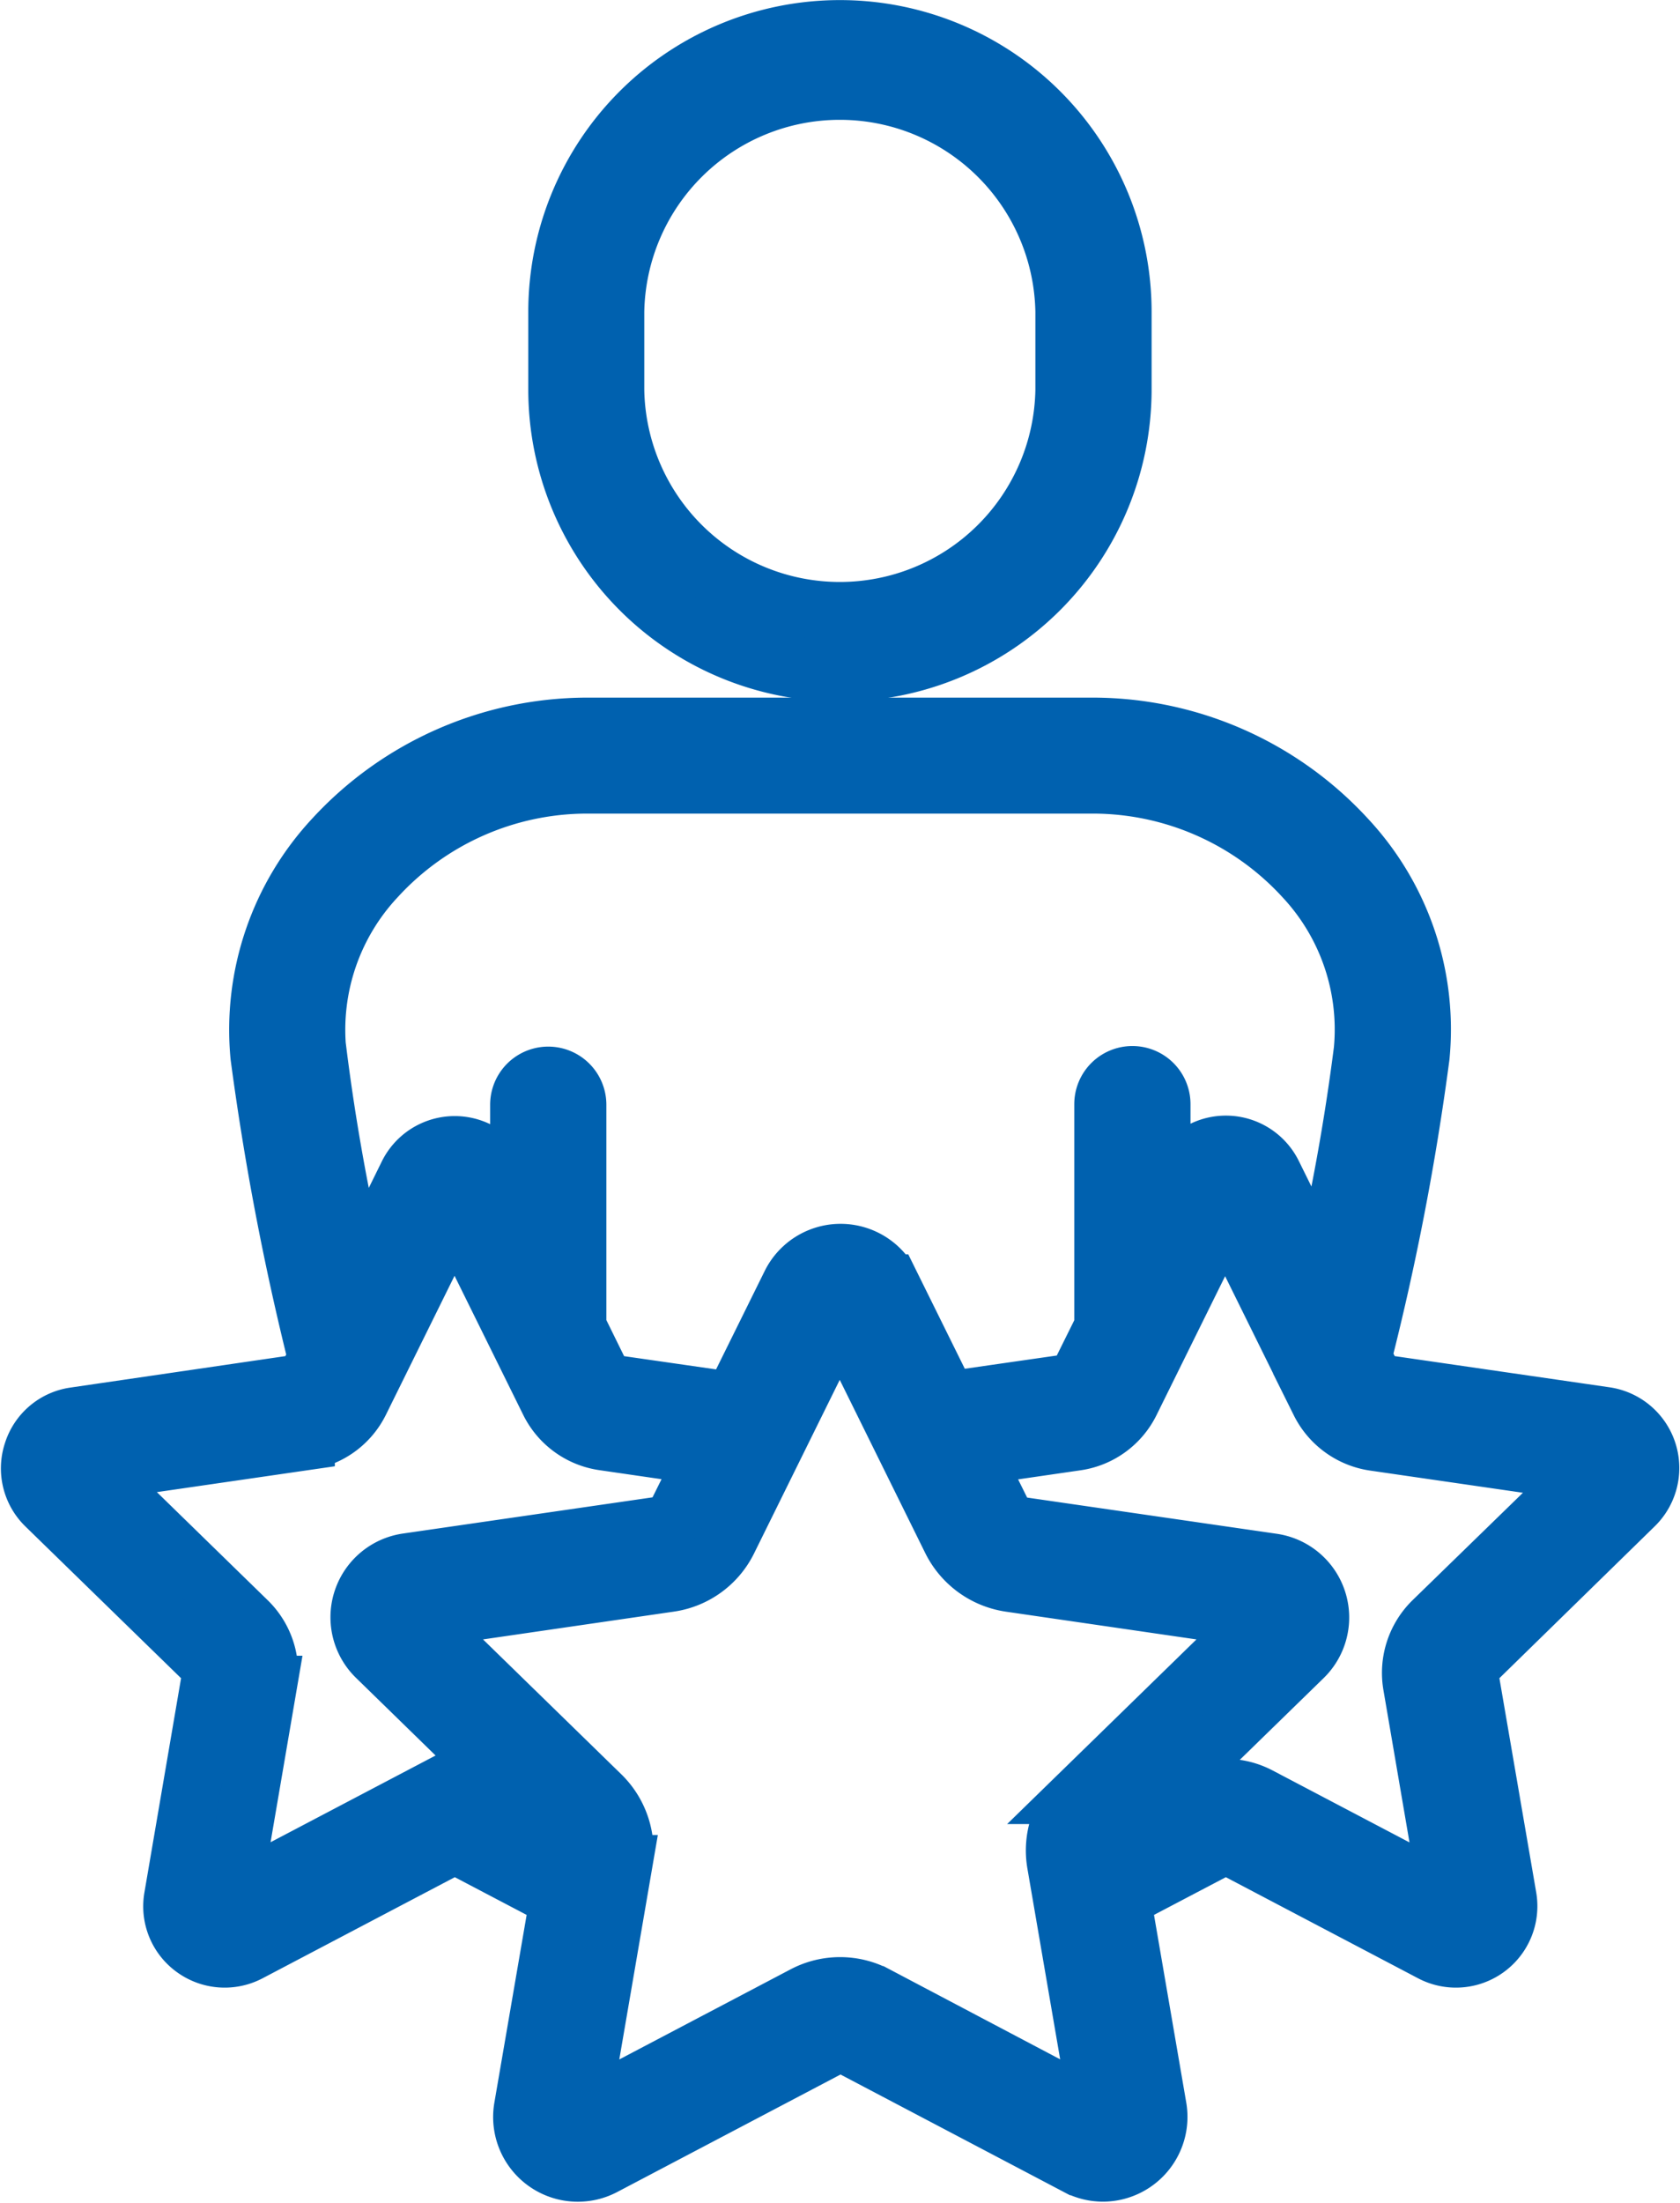
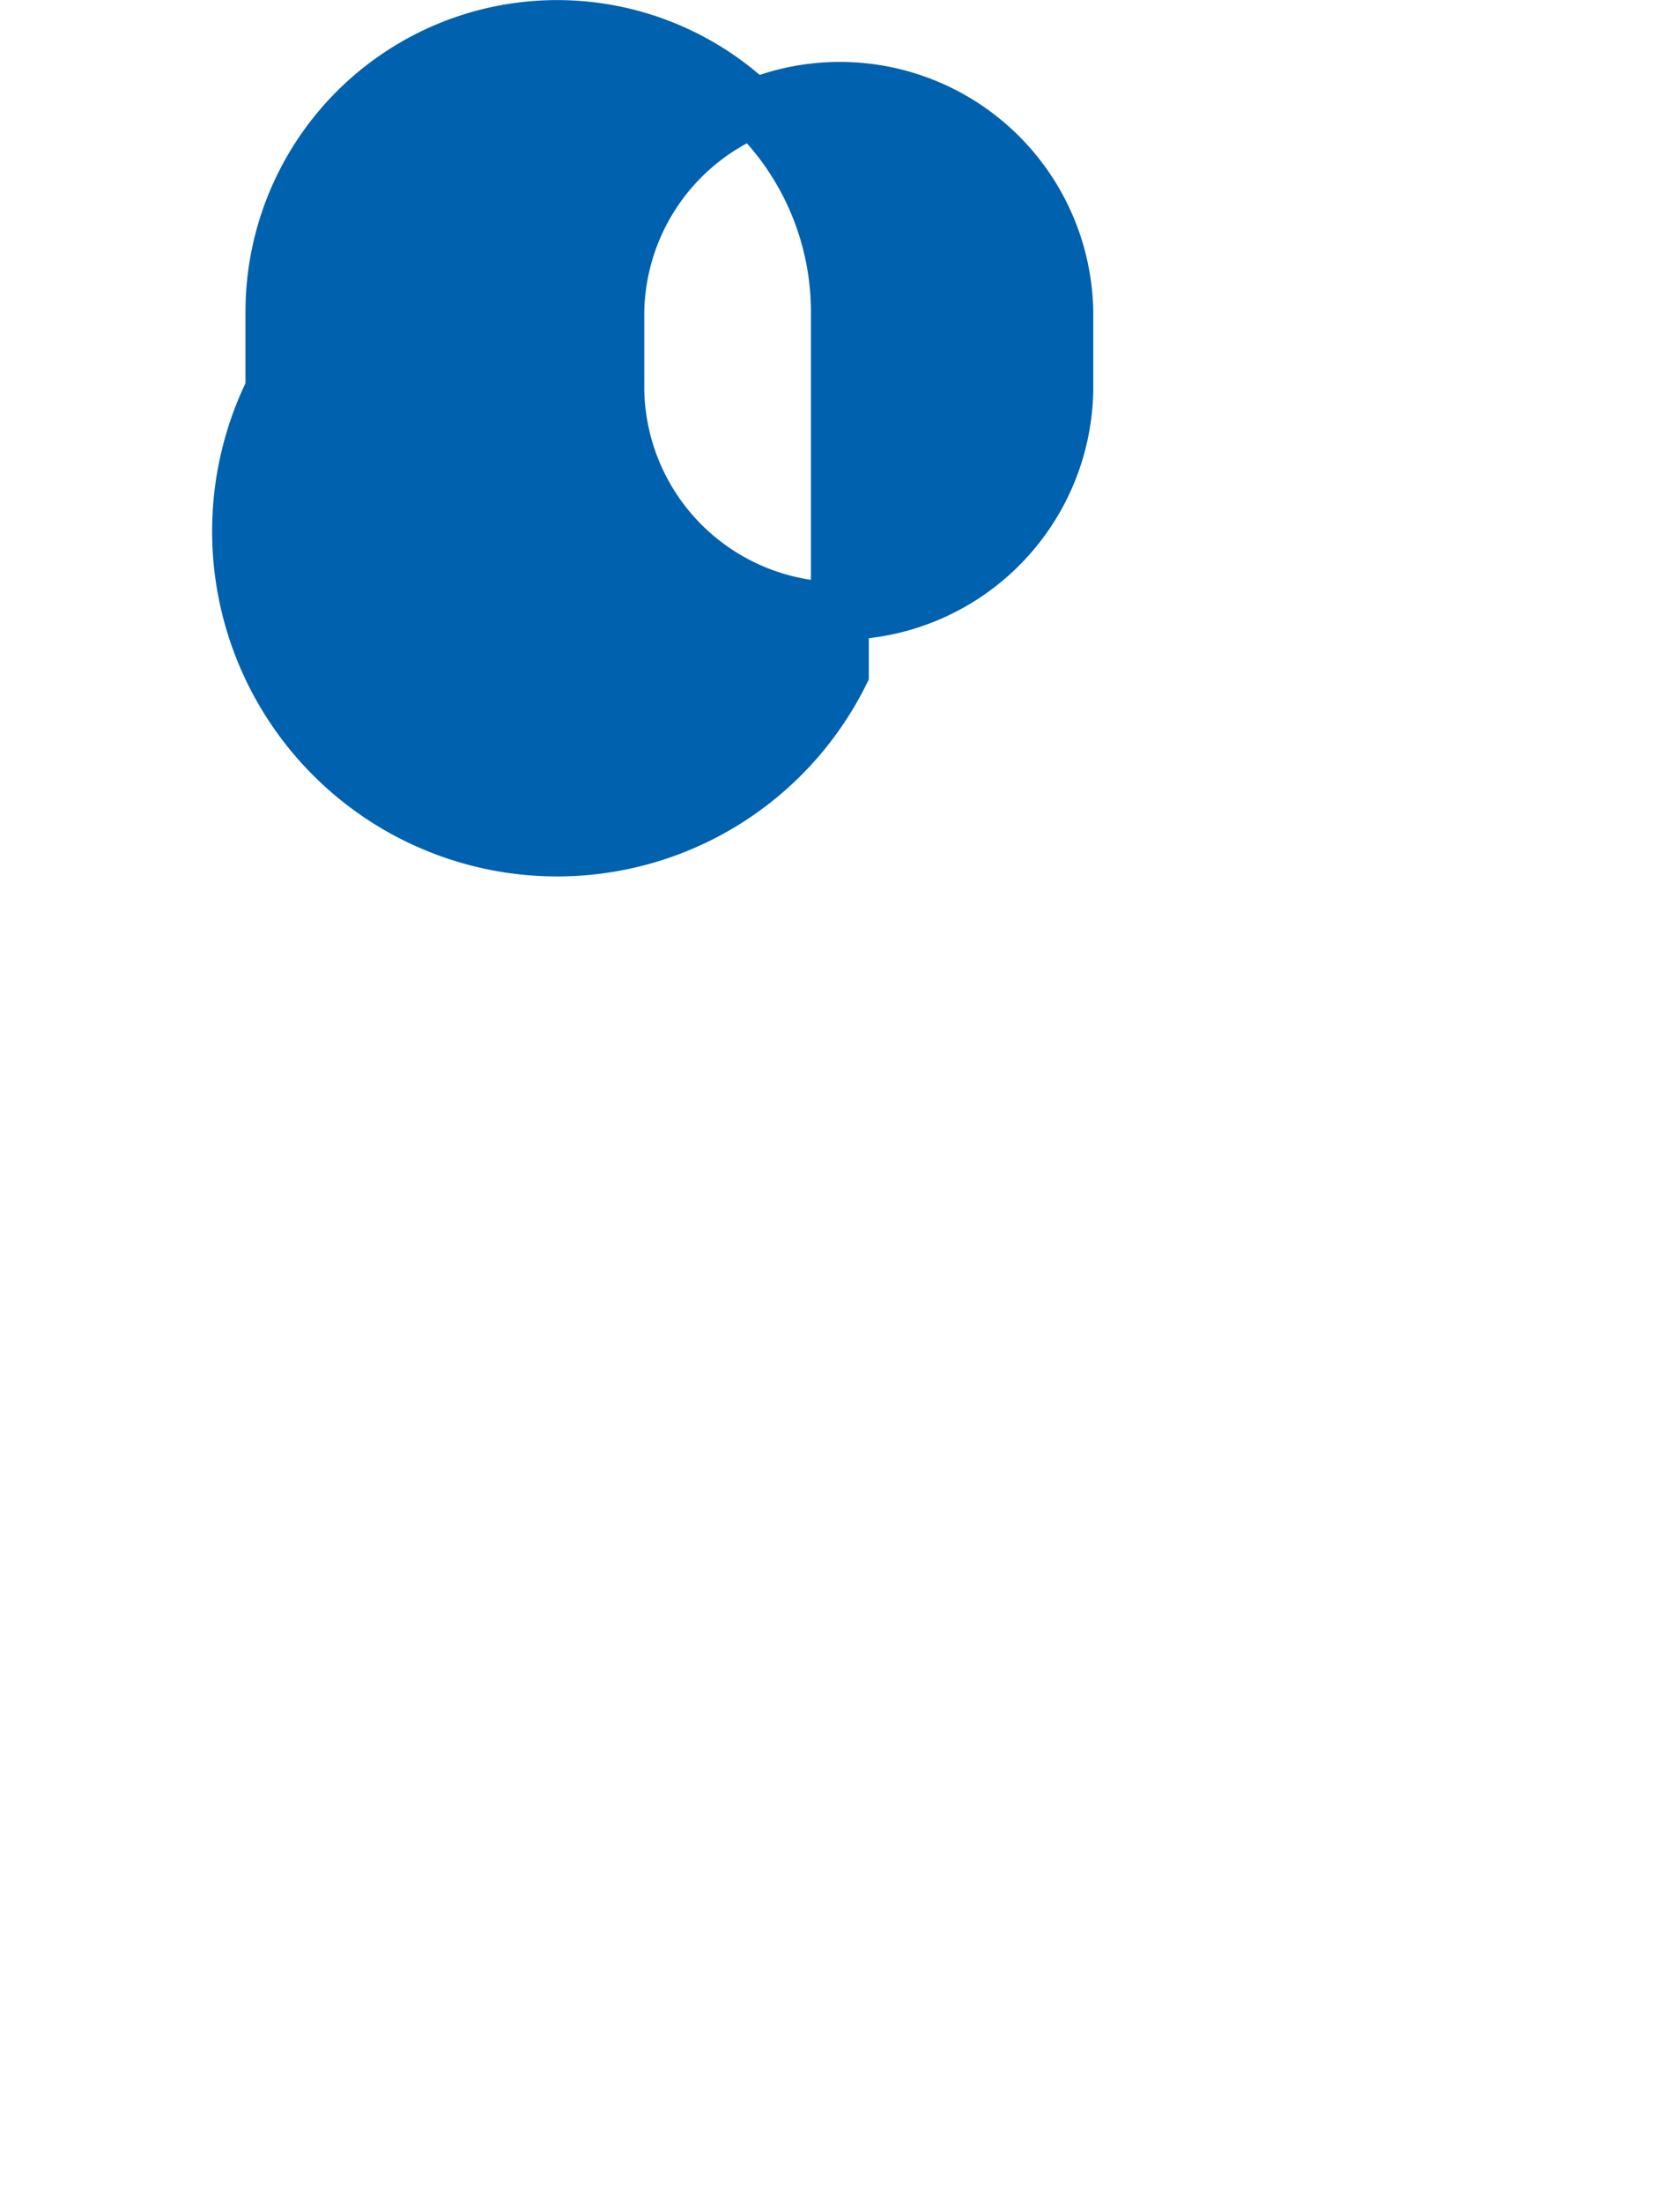
<svg xmlns="http://www.w3.org/2000/svg" width="29.025" height="38.043" viewBox="0 0 29.025 38.043">
  <g id="noun-experience-4503573" transform="translate(-137.853 0.334)">
-     <path id="Path_410" data-name="Path 410" d="M281.024,11.283A4.893,4.893,0,0,0,285.91,6.4V5.052a4.884,4.884,0,1,0-9.769,0V6.4A4.89,4.89,0,0,0,281.024,11.283Zm-3.879-6.231a3.879,3.879,0,0,1,7.757,0V6.4a3.879,3.879,0,0,1-7.757,0Z" transform="translate(-128.661)" fill="#0061af" stroke="#0061af" stroke-width="1" />
-     <path id="Path_411" data-name="Path 411" d="M166.092,195.733a.908.908,0,0,0-.5-1.548l-3.853-.559a.231.231,0,0,1-.178-.13l-.163-.333a44.9,44.9,0,0,0,1-5.19,4.835,4.835,0,0,0-1.278-3.764,5.963,5.963,0,0,0-4.36-1.93h-8.784a5.965,5.965,0,0,0-4.36,1.926,4.855,4.855,0,0,0-1.282,3.768,47.448,47.448,0,0,0,.993,5.208l-.156.315a.232.232,0,0,1-.178.13l-3.849.563a.893.893,0,0,0-.73.619.9.9,0,0,0,.23.93l2.786,2.715a.235.235,0,0,1,.067.211l-.656,3.834a.9.9,0,0,0,.359.885.907.907,0,0,0,.956.071l3.445-1.811a.229.229,0,0,1,.219,0l1.686.885-.619,3.6a.963.963,0,0,0,1.4,1.015l3.93-2.067a.338.338,0,0,1,.315,0l3.93,2.067a.966.966,0,0,0,.448.111.964.964,0,0,0,.945-1.126l-.619-3.6,1.686-.885a.229.229,0,0,1,.219,0l3.445,1.811a.907.907,0,0,0,1.315-.956l-.659-3.834a.235.235,0,0,1,.067-.211Zm-22.757-7.861a3.848,3.848,0,0,1,1.026-2.99,4.936,4.936,0,0,1,3.612-1.6h8.784a4.944,4.944,0,0,1,3.616,1.6,3.842,3.842,0,0,1,1.023,2.986,37.385,37.385,0,0,1-.7,3.864l-.852-1.73a.905.905,0,0,0-1.623,0l-.3.611V188.8a.5.5,0,0,0-1.008,0v3.849l-.415.837a.238.238,0,0,1-.178.13l-2.086.3-1-2.023a.963.963,0,0,0-1.722.011l-1,2.023-2.086-.3a.231.231,0,0,1-.178-.13l-.419-.852V188.81a.5.5,0,1,0-1.008,0v1.8l-.3-.6a.905.905,0,0,0-1.623,0l-.859,1.745a36.445,36.445,0,0,1-.7-3.882Zm1.793,12.873-3.264,1.715.622-3.634a1.239,1.239,0,0,0-.356-1.1l-2.641-2.575,3.649-.53a1.241,1.241,0,0,0,.934-.678l1.634-3.308,1.634,3.308a1.245,1.245,0,0,0,.934.682l1.763.256-.5,1.007a.334.334,0,0,1-.256.185l-4.393.637a.961.961,0,0,0-.534,1.641l3.075,3-1.148-.6a1.25,1.25,0,0,0-1.156,0Zm7.865,3.441a1.338,1.338,0,0,0-1.252,0l-3.853,2.026.737-4.29a1.347,1.347,0,0,0-.385-1.189l-3.116-3.038,4.3-.626a1.338,1.338,0,0,0,1.011-.737l1.926-3.9,1.926,3.9a1.355,1.355,0,0,0,1.011.737l4.3.626-3.116,3.038a1.33,1.33,0,0,0-.385,1.189l.737,4.29Zm9.609-6.457a1.255,1.255,0,0,0-.356,1.1l.622,3.634-3.264-1.715a1.25,1.25,0,0,0-1.156,0l-1.148.6,3.071-2.993a.961.961,0,0,0-.534-1.641l-4.393-.637a.333.333,0,0,1-.256-.185l-.5-1.008,1.763-.256a1.241,1.241,0,0,0,.934-.678l1.634-3.308,1.634,3.308a1.254,1.254,0,0,0,.934.682l3.653.53Z" transform="translate(0 -170.065)" fill="#0061af" stroke="#0061af" stroke-width="1" />
+     <path id="Path_410" data-name="Path 410" d="M281.024,11.283V5.052a4.884,4.884,0,1,0-9.769,0V6.4A4.89,4.89,0,0,0,281.024,11.283Zm-3.879-6.231a3.879,3.879,0,0,1,7.757,0V6.4a3.879,3.879,0,0,1-7.757,0Z" transform="translate(-128.661)" fill="#0061af" stroke="#0061af" stroke-width="1" />
  </g>
</svg>